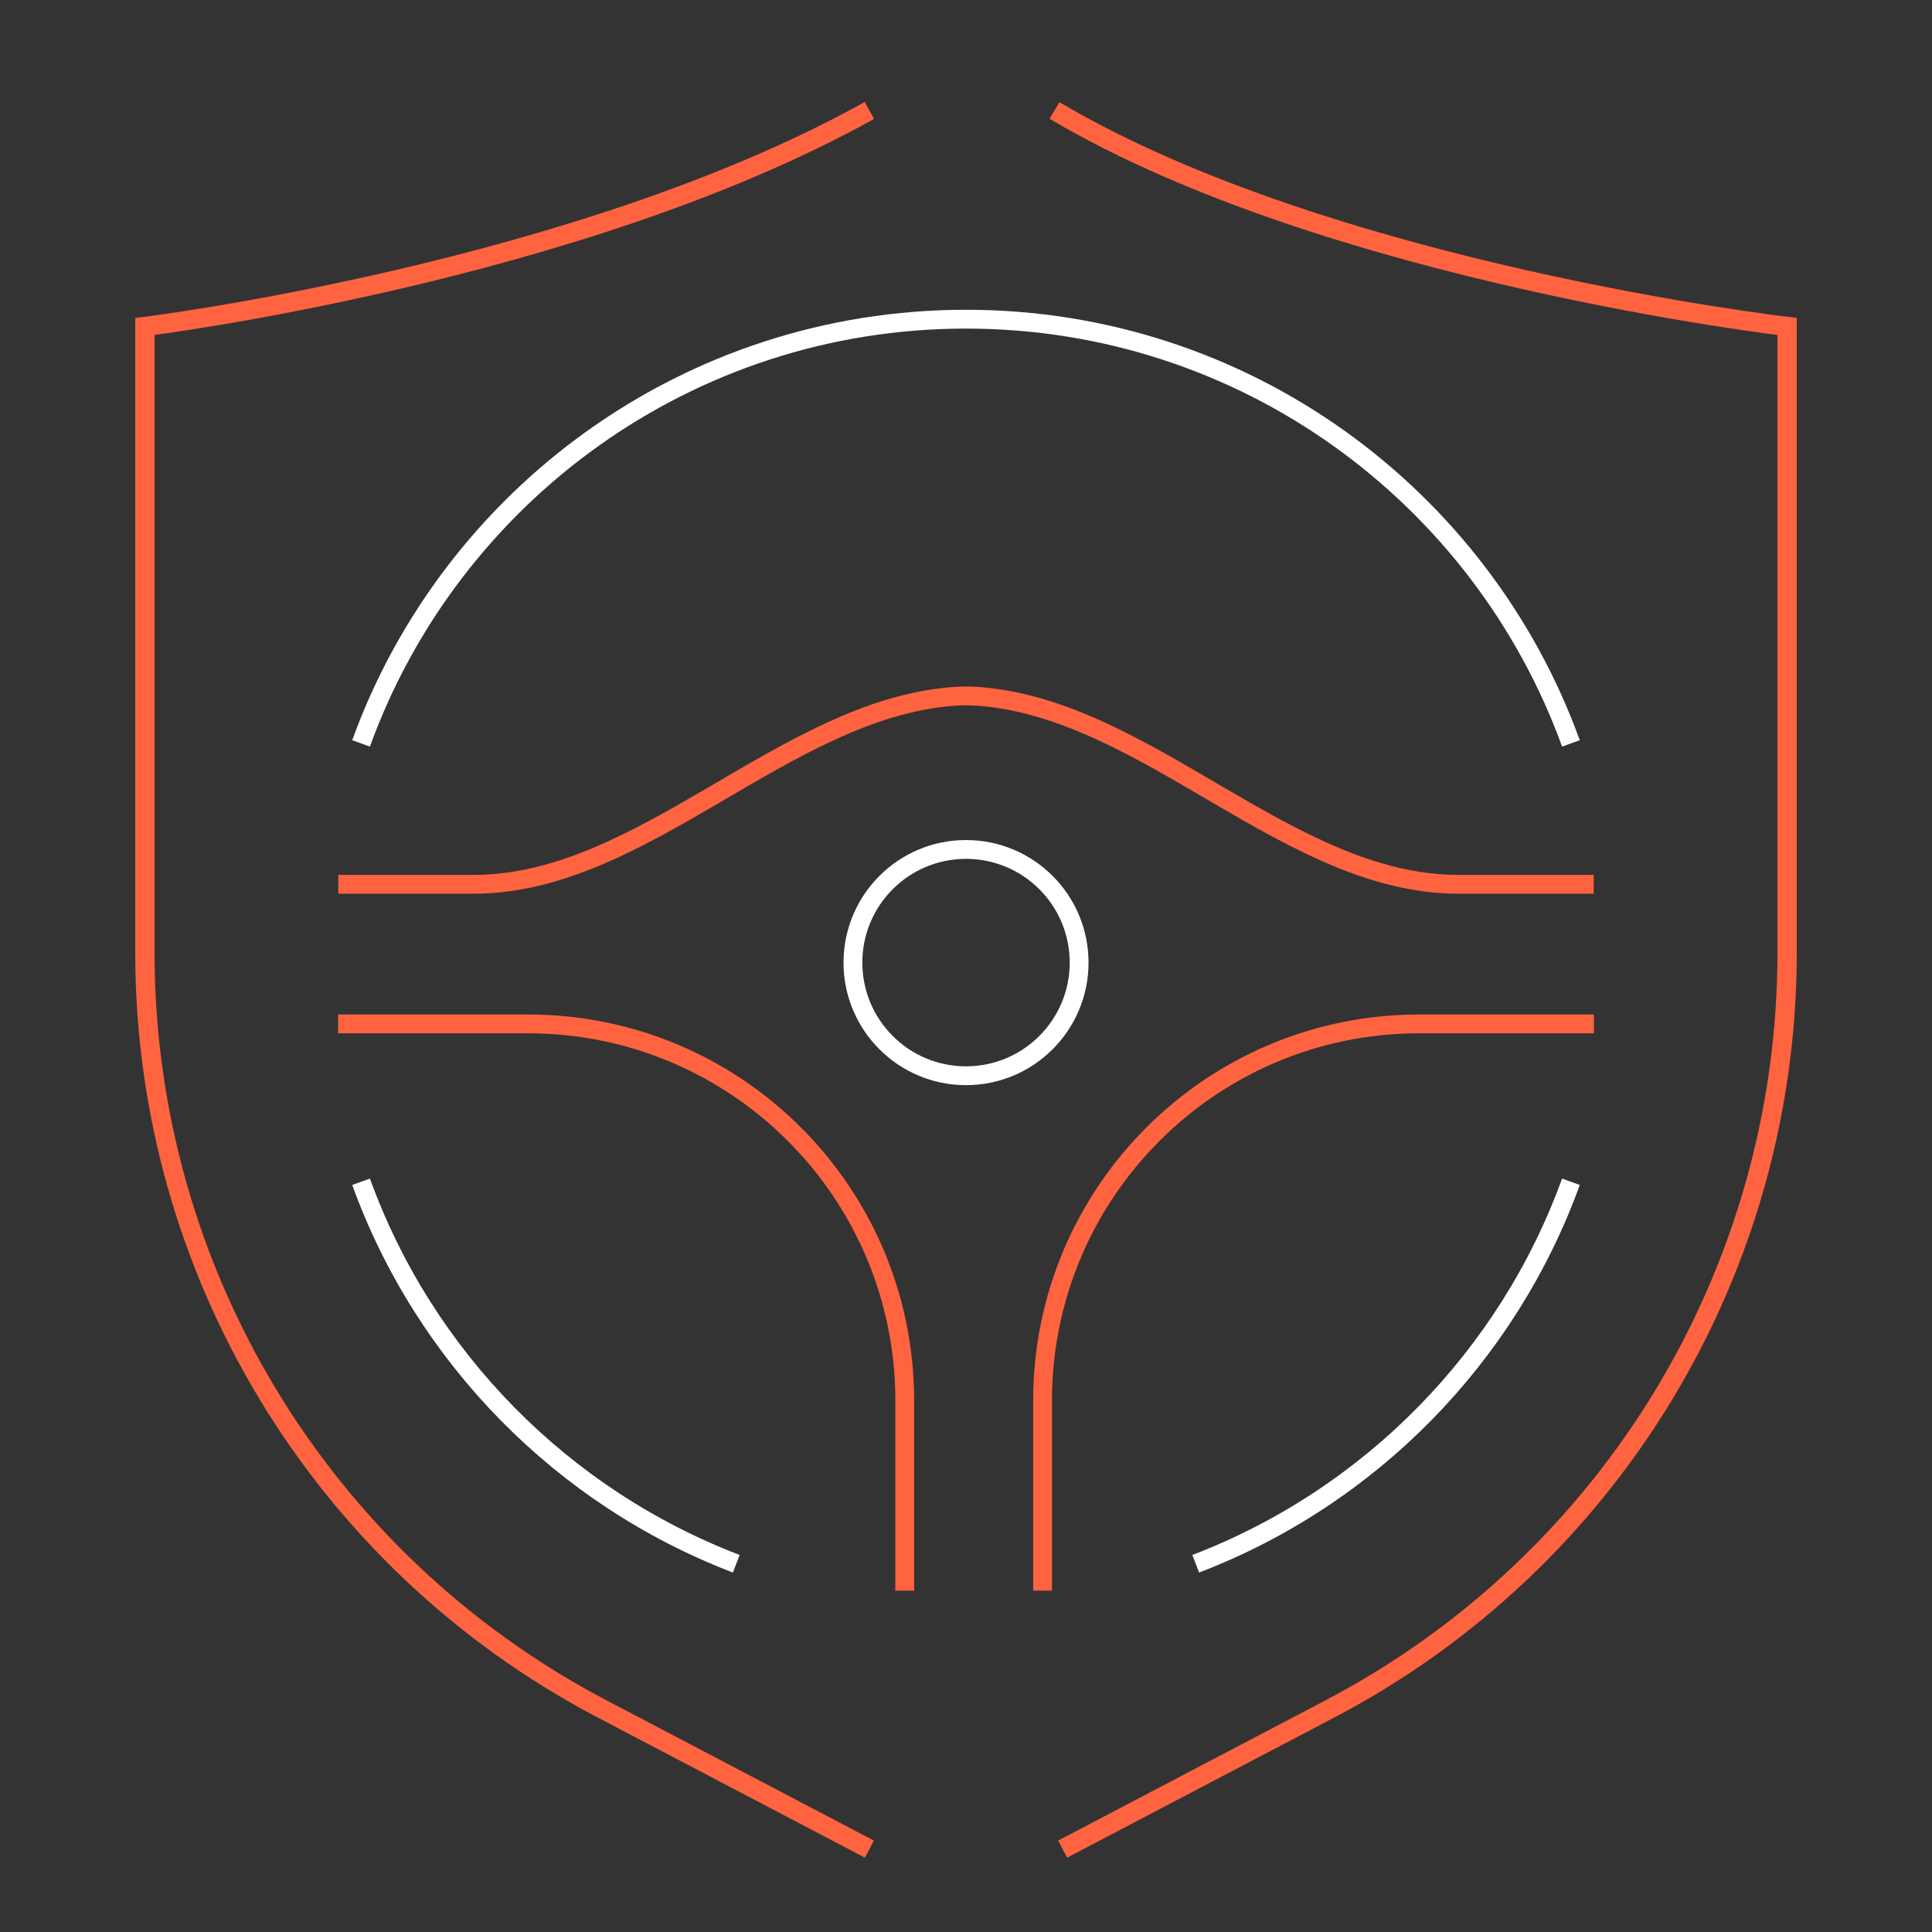
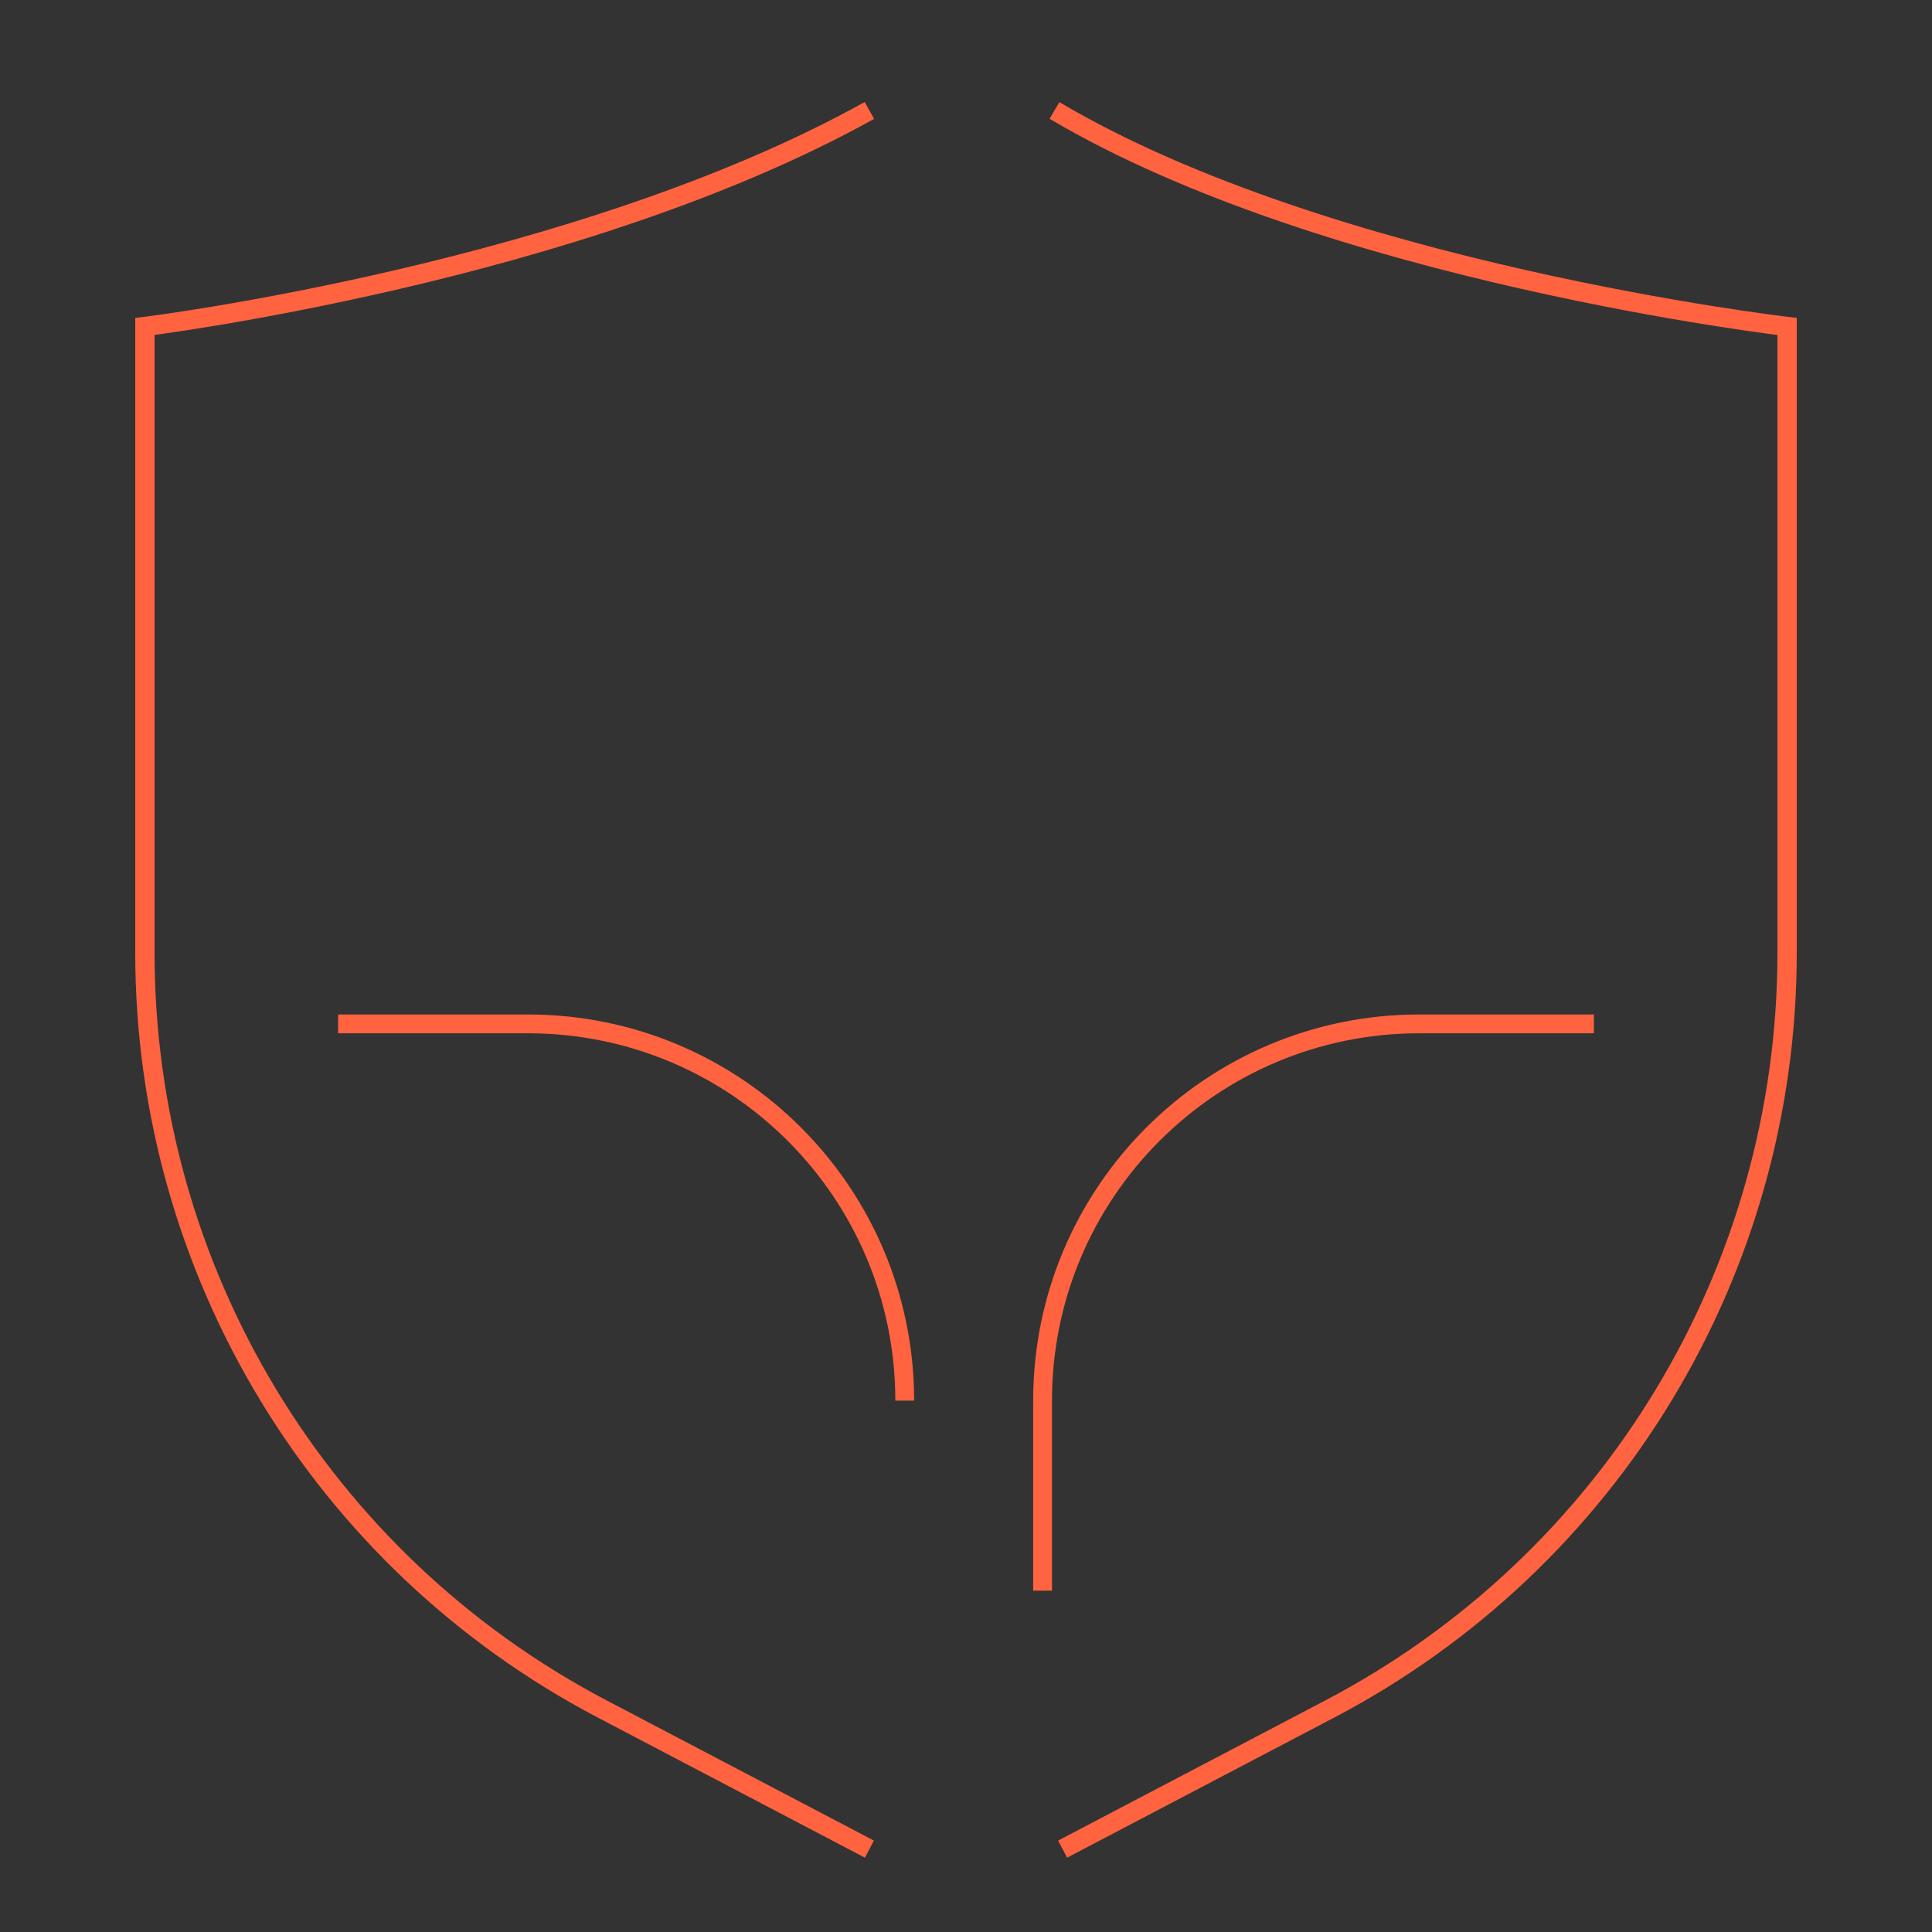
<svg xmlns="http://www.w3.org/2000/svg" width="120" height="120" viewBox="0 0 120 120" fill="none">
  <rect x="0" y="0" width="120" height="120" fill="#333333" stroke="none" />
  <path d="M54 6.86C35.819 16.979 9 20.278 9 20.278V59.184C9 78.899 19.938 96.987 37.397 106.144L54 114.853M65.494 6.86C82.58 16.979 111 20.278 111 20.278V59.184C111 78.899 100.062 96.987 82.603 106.144L66 114.853" stroke="#FF6340" stroke-width="1.2" />
-   <path d="M22.426 46.174C27.992 30.806 42.714 19.825 59.999 19.825C77.285 19.825 92.006 30.806 97.573 46.174M22.426 73.402C26.374 84.301 34.926 92.993 45.731 97.127M97.573 73.402C93.625 84.301 85.073 92.993 74.268 97.127" stroke="white" stroke-width="1.169" />
-   <path d="M21 63.595H32.795C45.718 63.595 56.195 74.071 56.195 86.995V98.8" stroke="#FF6340" stroke-width="1.169" />
+   <path d="M21 63.595H32.795C45.718 63.595 56.195 74.071 56.195 86.995" stroke="#FF6340" stroke-width="1.169" />
  <path d="M99 63.595H88.156C75.233 63.595 64.756 74.071 64.756 86.995V98.8" stroke="#FF6340" stroke-width="1.169" />
-   <path d="M60.001 52.761C63.881 52.761 67.026 55.907 67.026 59.789C67.026 63.67 63.881 66.816 60.001 66.816C56.121 66.816 52.977 63.67 52.977 59.789C52.977 55.907 56.121 52.761 60.001 52.761Z" stroke="white" stroke-width="1.169" />
-   <path d="M21.011 54.925H29.423C39.936 54.925 48.699 44.07 59.18 43.257C59.452 43.236 59.725 43.225 60 43.225C60.275 43.225 60.548 43.236 60.819 43.257C71.301 44.07 80.064 54.925 90.577 54.925H98.987" stroke="#FF6340" stroke-width="1.169" />
</svg>